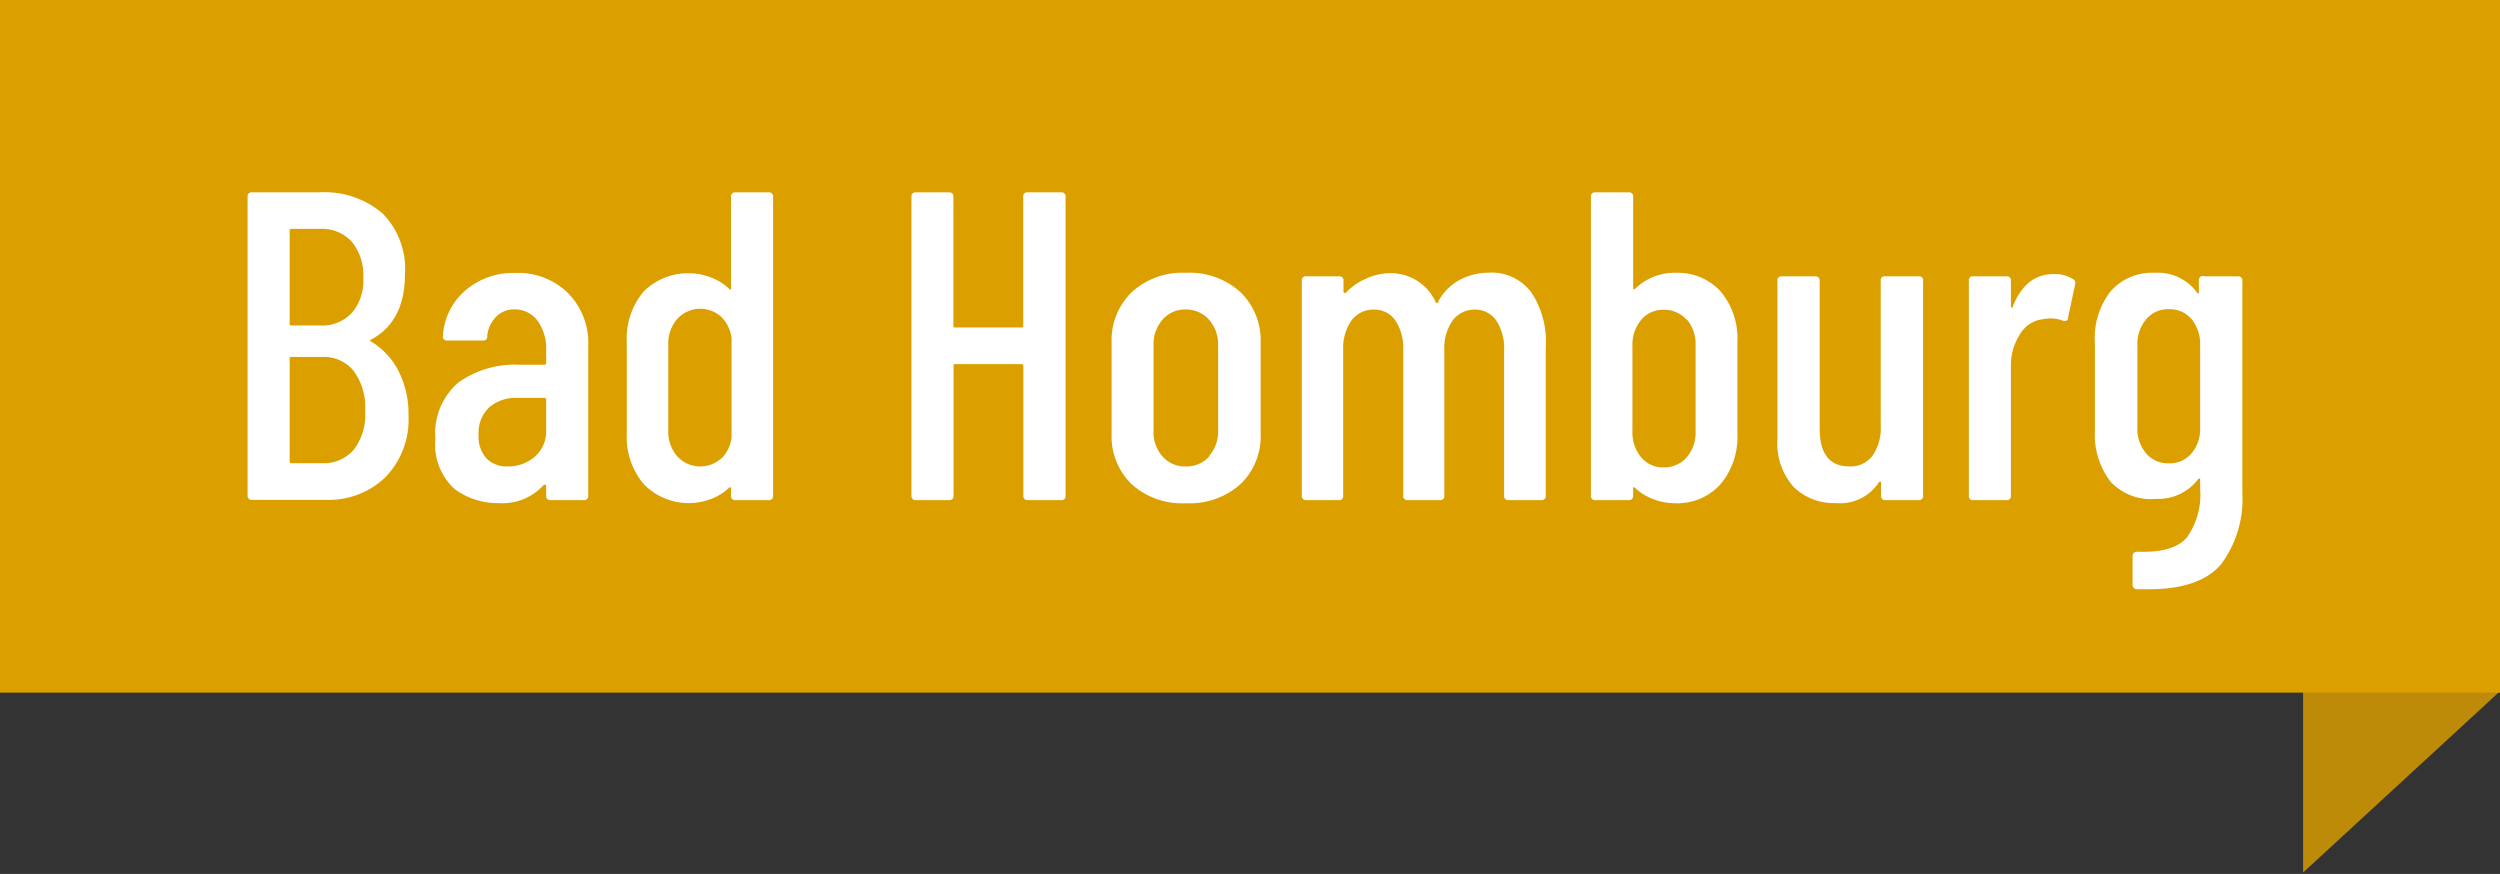
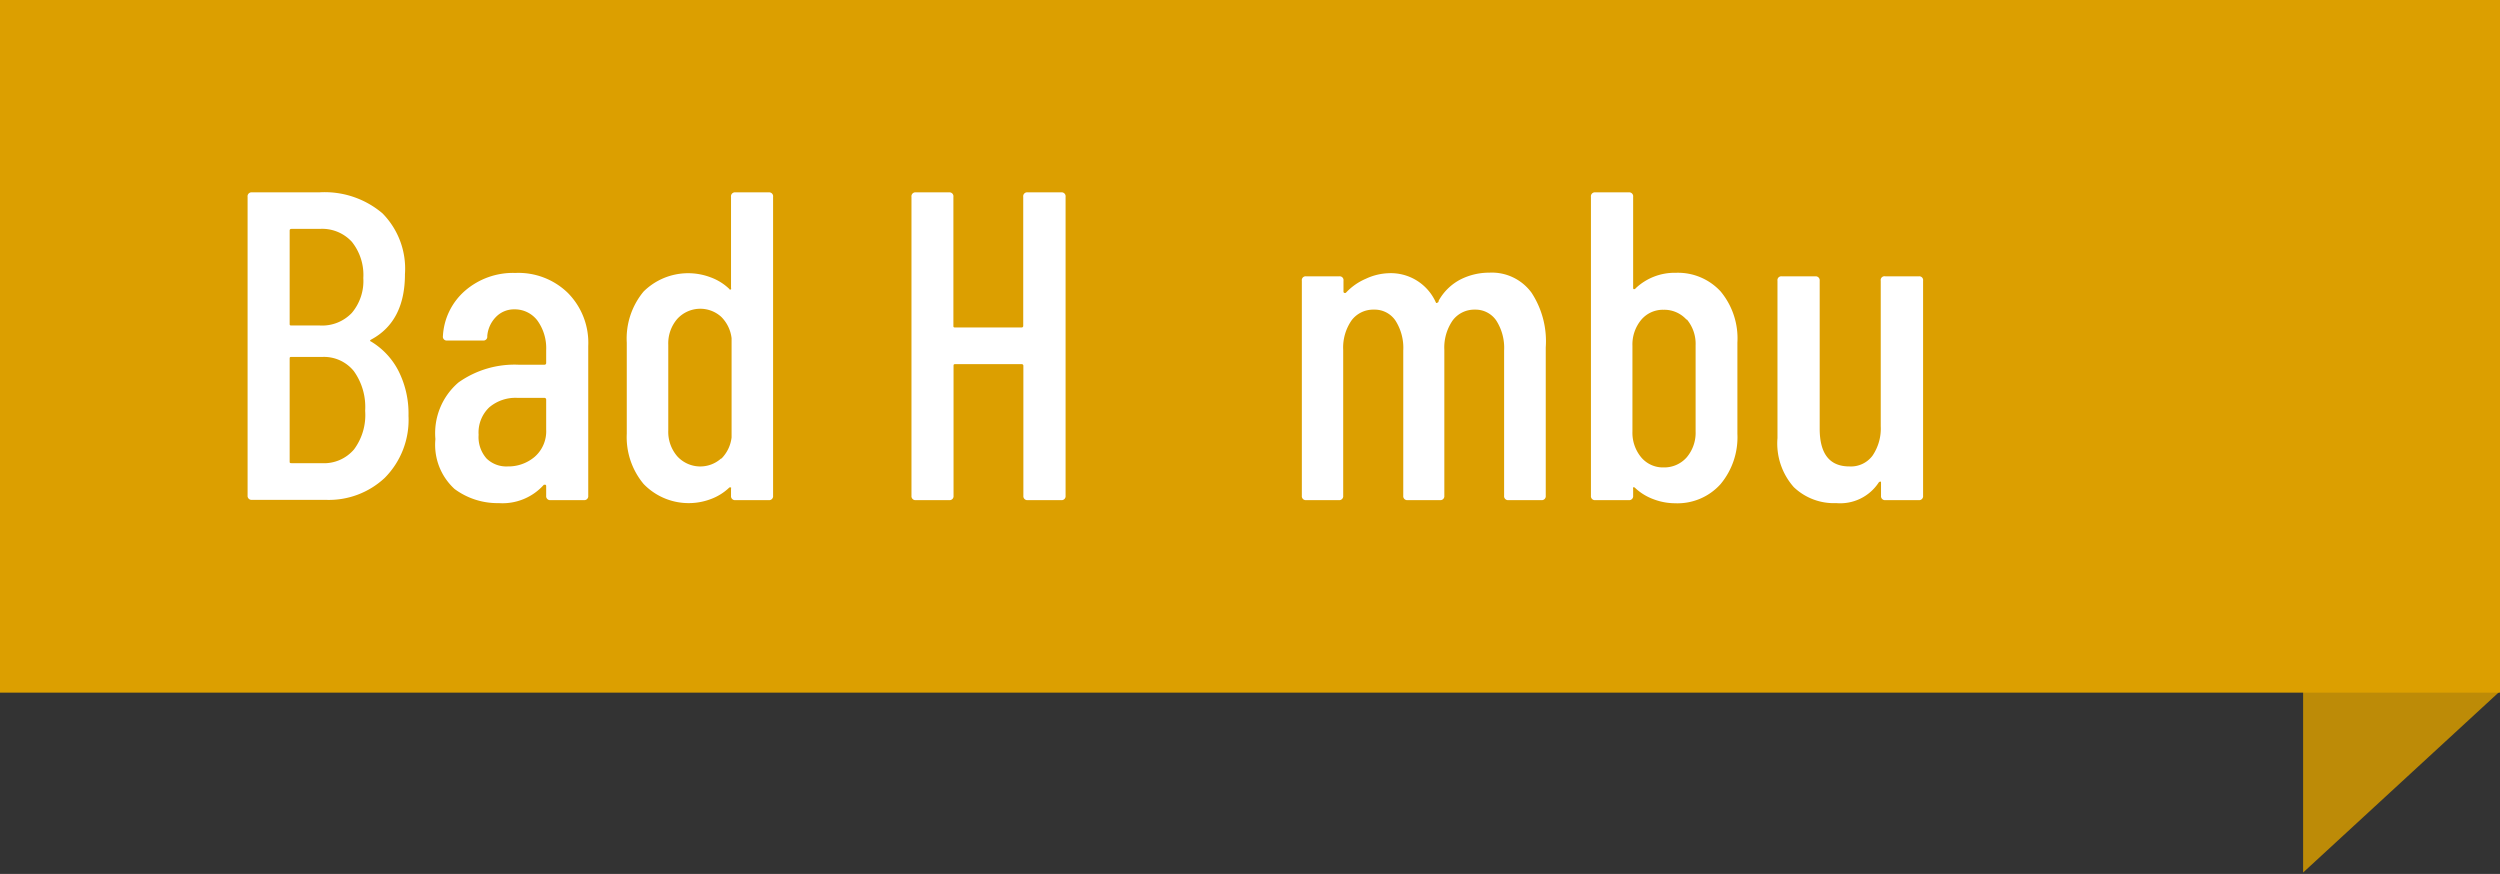
<svg xmlns="http://www.w3.org/2000/svg" viewBox="0 0 176.5 61.7">
  <rect x="0" y="0" width="176.5" height="61.7" fill="#333333" stroke="none" />
  <defs>
    <style>.cls-1{fill:#bd8b07;}.cls-2{fill:#dc9f00;}.cls-3{fill:none;}.cls-4{isolation:isolate;}.cls-5{fill:#fff;}</style>
  </defs>
  <g id="Fläche">
    <path class="cls-1" d="M176.5,48.8,162.6,61.6V42.7h13.9Z" />
    <rect class="cls-2" width="176.5" height="48.9" />
    <rect class="cls-3" width="176.5" height="48.9" />
  </g>
  <g id="Überschrift">
    <g class="cls-4">
      <path class="cls-5" d="M27.16,33.74A5.77,5.77,0,0,1,23,35.29H17.79a.28.28,0,0,1-.31-.31V13.9a.28.28,0,0,1,.31-.32h4.74A6.3,6.3,0,0,1,27,15.06a5.56,5.56,0,0,1,1.59,4.29q0,3.34-2.38,4.62-.16.09,0,.15a5.17,5.17,0,0,1,1.93,2.08,6.67,6.67,0,0,1,.7,3.16A5.81,5.81,0,0,1,27.16,33.74ZM20.45,16.28v6.57c0,.09,0,.13.13.13h2a2.89,2.89,0,0,0,2.26-.89,3.49,3.49,0,0,0,.81-2.46,3.74,3.74,0,0,0-.81-2.56,2.84,2.84,0,0,0-2.26-.91h-2C20.49,16.16,20.45,16.2,20.45,16.28ZM25,31.72A4.07,4.07,0,0,0,25.78,29a4.34,4.34,0,0,0-.8-2.8,2.71,2.71,0,0,0-2.23-1H20.58c-.09,0-.13,0-.13.12v7.26c0,.08,0,.12.13.12h2.14A2.78,2.78,0,0,0,25,31.72Z" />
      <path class="cls-5" d="M40.09,20.68a5,5,0,0,1,1.44,3.76V35a.28.28,0,0,1-.31.31H38.87a.28.28,0,0,1-.31-.31v-.69a.11.11,0,0,0-.05-.09s-.07,0-.11,0a3.91,3.91,0,0,1-3.19,1.3,5.08,5.08,0,0,1-3.12-1A4.22,4.22,0,0,1,30.74,31a4.71,4.71,0,0,1,1.63-4,6.84,6.84,0,0,1,4.26-1.25h1.8a.12.12,0,0,0,.13-.13v-.9a3.33,3.33,0,0,0-.62-2.09,2,2,0,0,0-1.62-.79,1.78,1.78,0,0,0-1.3.53,2.18,2.18,0,0,0-.62,1.36.27.27,0,0,1-.31.31H31.58a.27.27,0,0,1-.31-.31,4.56,4.56,0,0,1,1.58-3.22,5.18,5.18,0,0,1,3.54-1.24A5,5,0,0,1,40.09,20.68ZM37.75,32.25a2.39,2.39,0,0,0,.81-1.92V28.22a.12.12,0,0,0-.13-.13H36.54a2.86,2.86,0,0,0-2,.67,2.45,2.45,0,0,0-.75,1.94,2.28,2.28,0,0,0,.56,1.67,2,2,0,0,0,1.49.56A2.87,2.87,0,0,0,37.75,32.25Z" />
      <path class="cls-5" d="M51.92,13.58h2.35a.28.28,0,0,1,.31.32V35a.28.28,0,0,1-.31.31H51.92a.28.28,0,0,1-.31-.31v-.5a.11.11,0,0,0,0-.09s-.07,0-.11,0a3.77,3.77,0,0,1-1.33.83,4.42,4.42,0,0,1-4.73-1.07,5.16,5.16,0,0,1-1.19-3.55V24.19a5.19,5.19,0,0,1,1.19-3.61,4.47,4.47,0,0,1,4.73-1,3.77,3.77,0,0,1,1.33.83c0,.05.08.06.11,0a.14.14,0,0,0,0-.1V13.9A.28.28,0,0,1,51.92,13.58Zm-1,18.81a2.54,2.54,0,0,0,.73-1.51v-7a2.54,2.54,0,0,0-.73-1.51,2.2,2.2,0,0,0-3.1.14,2.64,2.64,0,0,0-.64,1.83v6.05a2.64,2.64,0,0,0,.64,1.83,2.2,2.2,0,0,0,3.1.14Z" />
      <path class="cls-5" d="M72.56,13.58h2.36a.28.28,0,0,1,.31.32V35a.28.28,0,0,1-.31.31H72.56a.28.28,0,0,1-.31-.31V25.83a.11.11,0,0,0-.12-.12H67.45c-.09,0-.13,0-.13.12V35a.28.28,0,0,1-.31.31H64.66a.28.28,0,0,1-.31-.31V13.9a.28.28,0,0,1,.31-.32H67a.28.28,0,0,1,.31.32V23c0,.08,0,.12.13.12h4.68a.11.11,0,0,0,.12-.12V13.9A.28.28,0,0,1,72.56,13.58Z" />
-       <path class="cls-5" d="M79.89,34.18a4.71,4.71,0,0,1-1.41-3.58V24.19a4.72,4.72,0,0,1,1.43-3.57,5.27,5.27,0,0,1,3.81-1.36,5.34,5.34,0,0,1,3.85,1.36A4.72,4.72,0,0,1,89,24.19V30.6a4.68,4.68,0,0,1-1.42,3.58,5.38,5.38,0,0,1-3.85,1.35A5.31,5.31,0,0,1,79.89,34.18Zm5.48-2A2.6,2.6,0,0,0,86,30.39v-6a2.64,2.64,0,0,0-.65-1.83,2.17,2.17,0,0,0-1.65-.71,2.08,2.08,0,0,0-1.62.71,2.64,2.64,0,0,0-.64,1.83v6a2.59,2.59,0,0,0,.64,1.84,2.07,2.07,0,0,0,1.62.7A2.16,2.16,0,0,0,85.37,32.23Z" />
      <path class="cls-5" d="M108.13,20.67a6.26,6.26,0,0,1,1,3.86V35a.28.28,0,0,1-.31.31h-2.32a.28.28,0,0,1-.31-.31V24.75a3.57,3.57,0,0,0-.56-2.13,1.77,1.77,0,0,0-1.49-.76,1.91,1.91,0,0,0-1.58.76,3.37,3.37,0,0,0-.59,2.09V35a.28.28,0,0,1-.31.31H99.38a.28.28,0,0,1-.31-.31V24.75a3.57,3.57,0,0,0-.56-2.13A1.77,1.77,0,0,0,97,21.86a1.91,1.91,0,0,0-1.58.76,3.37,3.37,0,0,0-.59,2.09V35a.28.28,0,0,1-.31.31H92.22a.28.28,0,0,1-.31-.31V19.82a.27.27,0,0,1,.31-.31h2.32a.27.27,0,0,1,.31.31v.77a.11.11,0,0,0,.05.09s.06,0,.11,0a4.14,4.14,0,0,1,1.42-1A4.09,4.09,0,0,1,98,19.29a3.48,3.48,0,0,1,3.38,2.08s0,.05.1,0,.07-.05.09-.14a3.72,3.72,0,0,1,1.58-1.52,4.49,4.49,0,0,1,2-.46A3.47,3.47,0,0,1,108.13,20.67Z" />
      <path class="cls-5" d="M121.48,20.58a5.18,5.18,0,0,1,1.18,3.61v6.44a5.16,5.16,0,0,1-1.19,3.55,4.08,4.08,0,0,1-3.21,1.35,4.28,4.28,0,0,1-1.51-.28,3.81,3.81,0,0,1-1.34-.83s-.08-.05-.11,0a.11.11,0,0,0,0,.09V35a.28.28,0,0,1-.31.31h-2.36a.28.28,0,0,1-.31-.31V13.9a.28.28,0,0,1,.31-.32h2.36a.28.28,0,0,1,.31.32v6.44a.08.08,0,0,0,.06.08s.08,0,.13-.08a4,4,0,0,1,2.82-1.08A4.09,4.09,0,0,1,121.48,20.58Zm-2.4,2a2.11,2.11,0,0,0-1.63-.71,2,2,0,0,0-1.58.71,2.72,2.72,0,0,0-.62,1.83v6.05a2.72,2.72,0,0,0,.62,1.83,2,2,0,0,0,1.58.71,2.11,2.11,0,0,0,1.63-.71,2.68,2.68,0,0,0,.63-1.83V24.37A2.68,2.68,0,0,0,119.08,22.54Z" />
      <path class="cls-5" d="M133.11,19.51h2.35a.27.27,0,0,1,.31.31V35a.28.28,0,0,1-.31.31h-2.35a.28.28,0,0,1-.31-.31v-.9c0-.07,0-.1-.05-.1a.17.17,0,0,0-.11.06,3.25,3.25,0,0,1-3,1.46,4.1,4.1,0,0,1-3-1.13,4.65,4.65,0,0,1-1.15-3.46V19.82a.27.27,0,0,1,.31-.31h2.36a.28.28,0,0,1,.31.31V30.26q0,2.67,2.1,2.67a1.9,1.9,0,0,0,1.63-.76,3.41,3.41,0,0,0,.58-2.09V19.82A.27.27,0,0,1,133.11,19.51Z" />
-       <path class="cls-5" d="M146.34,19.69a.33.33,0,0,1,.16.4L146,22.45c0,.19-.14.25-.37.19a2.28,2.28,0,0,0-.87-.16,4,4,0,0,0-.56.06,2.15,2.15,0,0,0-1.59,1.06,4.05,4.05,0,0,0-.64,2.32V35a.28.28,0,0,1-.31.31h-2.35A.28.28,0,0,1,139,35V19.82a.27.27,0,0,1,.31-.31h2.35a.27.27,0,0,1,.31.31v1.79c0,.07,0,.1.05.11s.06,0,.08-.07c.6-1.53,1.56-2.3,2.88-2.3A2.46,2.46,0,0,1,146.34,19.69Z" />
-       <path class="cls-5" d="M155.64,19.51H158a.28.28,0,0,1,.31.31v15a7.67,7.67,0,0,1-1.49,5c-1,1.19-2.7,1.78-5.11,1.78l-.84,0a.31.31,0,0,1-.31-.34v-2c0-.2.11-.31.34-.31,1.69.07,2.86-.27,3.49-1a5.2,5.2,0,0,0,.94-3.43v-.65s0-.07,0-.08-.07,0-.11,0a3.54,3.54,0,0,1-3,1.43A3.89,3.89,0,0,1,149,34a5.43,5.43,0,0,1-1.1-3.58v-6.2A5.36,5.36,0,0,1,149,20.58a3.87,3.87,0,0,1,3.13-1.32,3.42,3.42,0,0,1,3,1.42c0,.05.07.06.11,0a.1.1,0,0,0,0-.09v-.8A.28.28,0,0,1,155.64,19.51ZM154.73,32a2.65,2.65,0,0,0,.6-1.81V24.37a2.76,2.76,0,0,0-.6-1.83,2,2,0,0,0-1.6-.71,2,2,0,0,0-1.61.71,2.72,2.72,0,0,0-.62,1.83V30.2a2.62,2.62,0,0,0,.62,1.81,2,2,0,0,0,1.61.7A2,2,0,0,0,154.73,32Z" />
    </g>
  </g>
</svg>